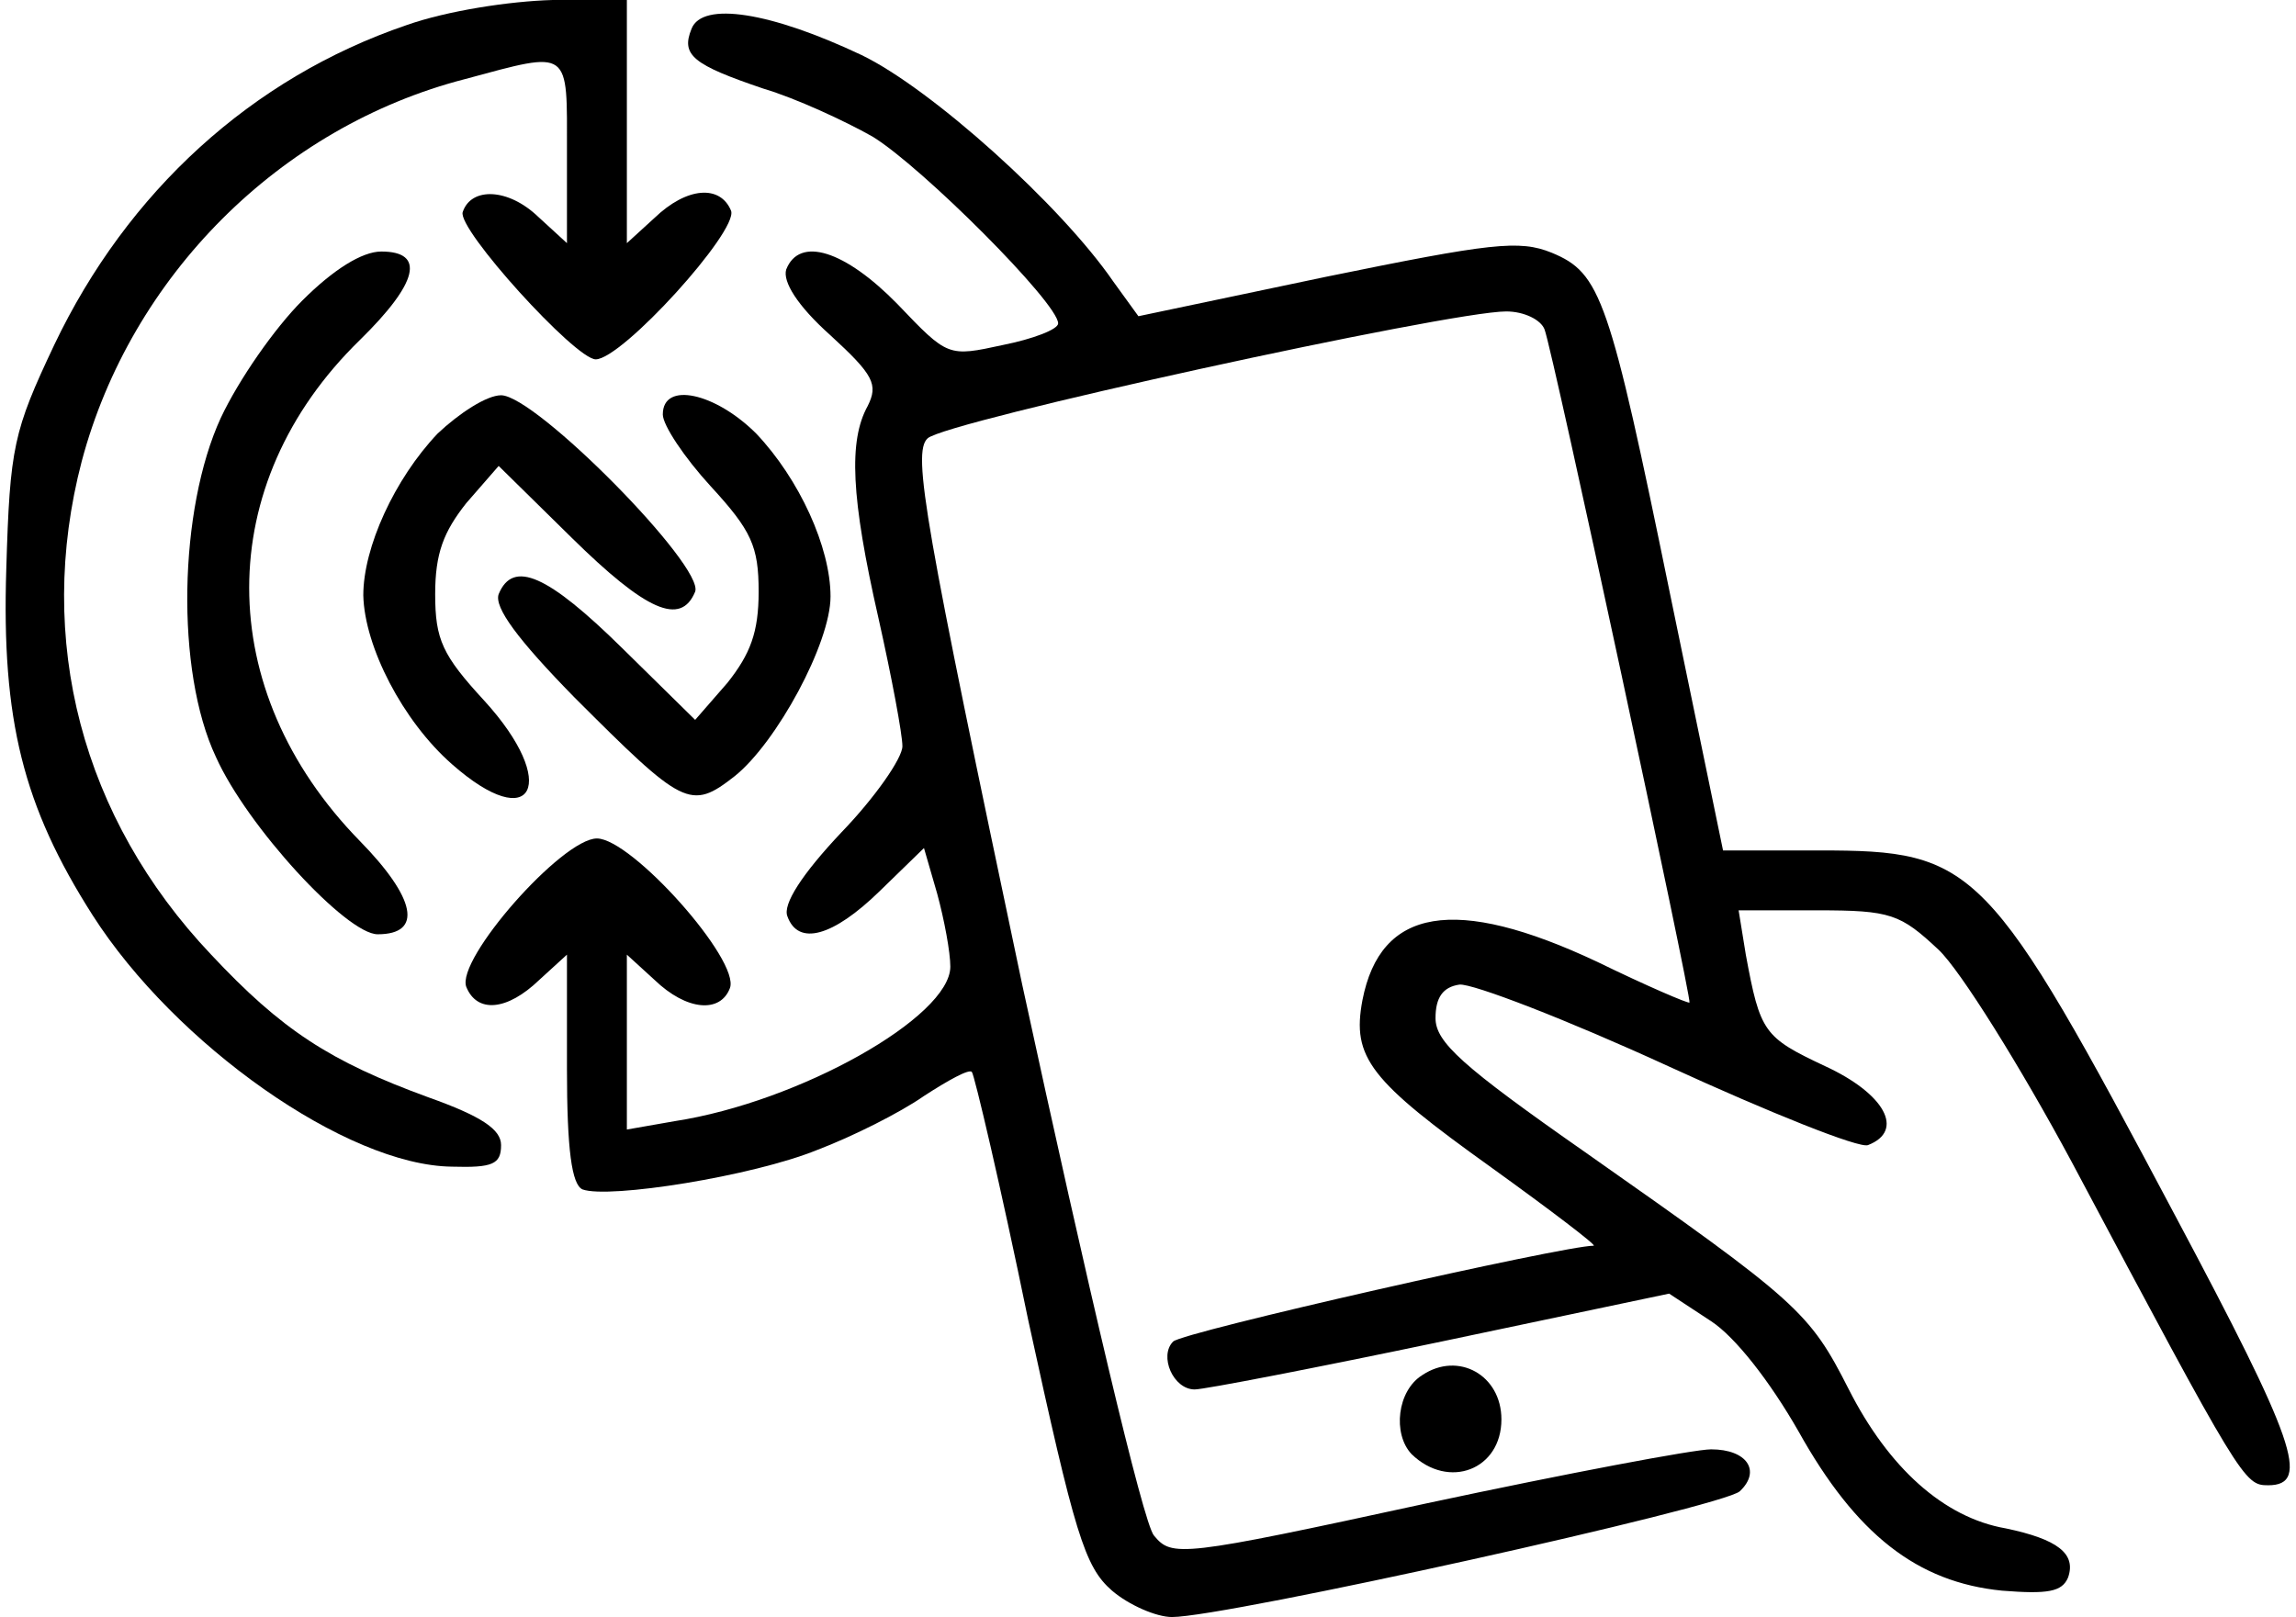
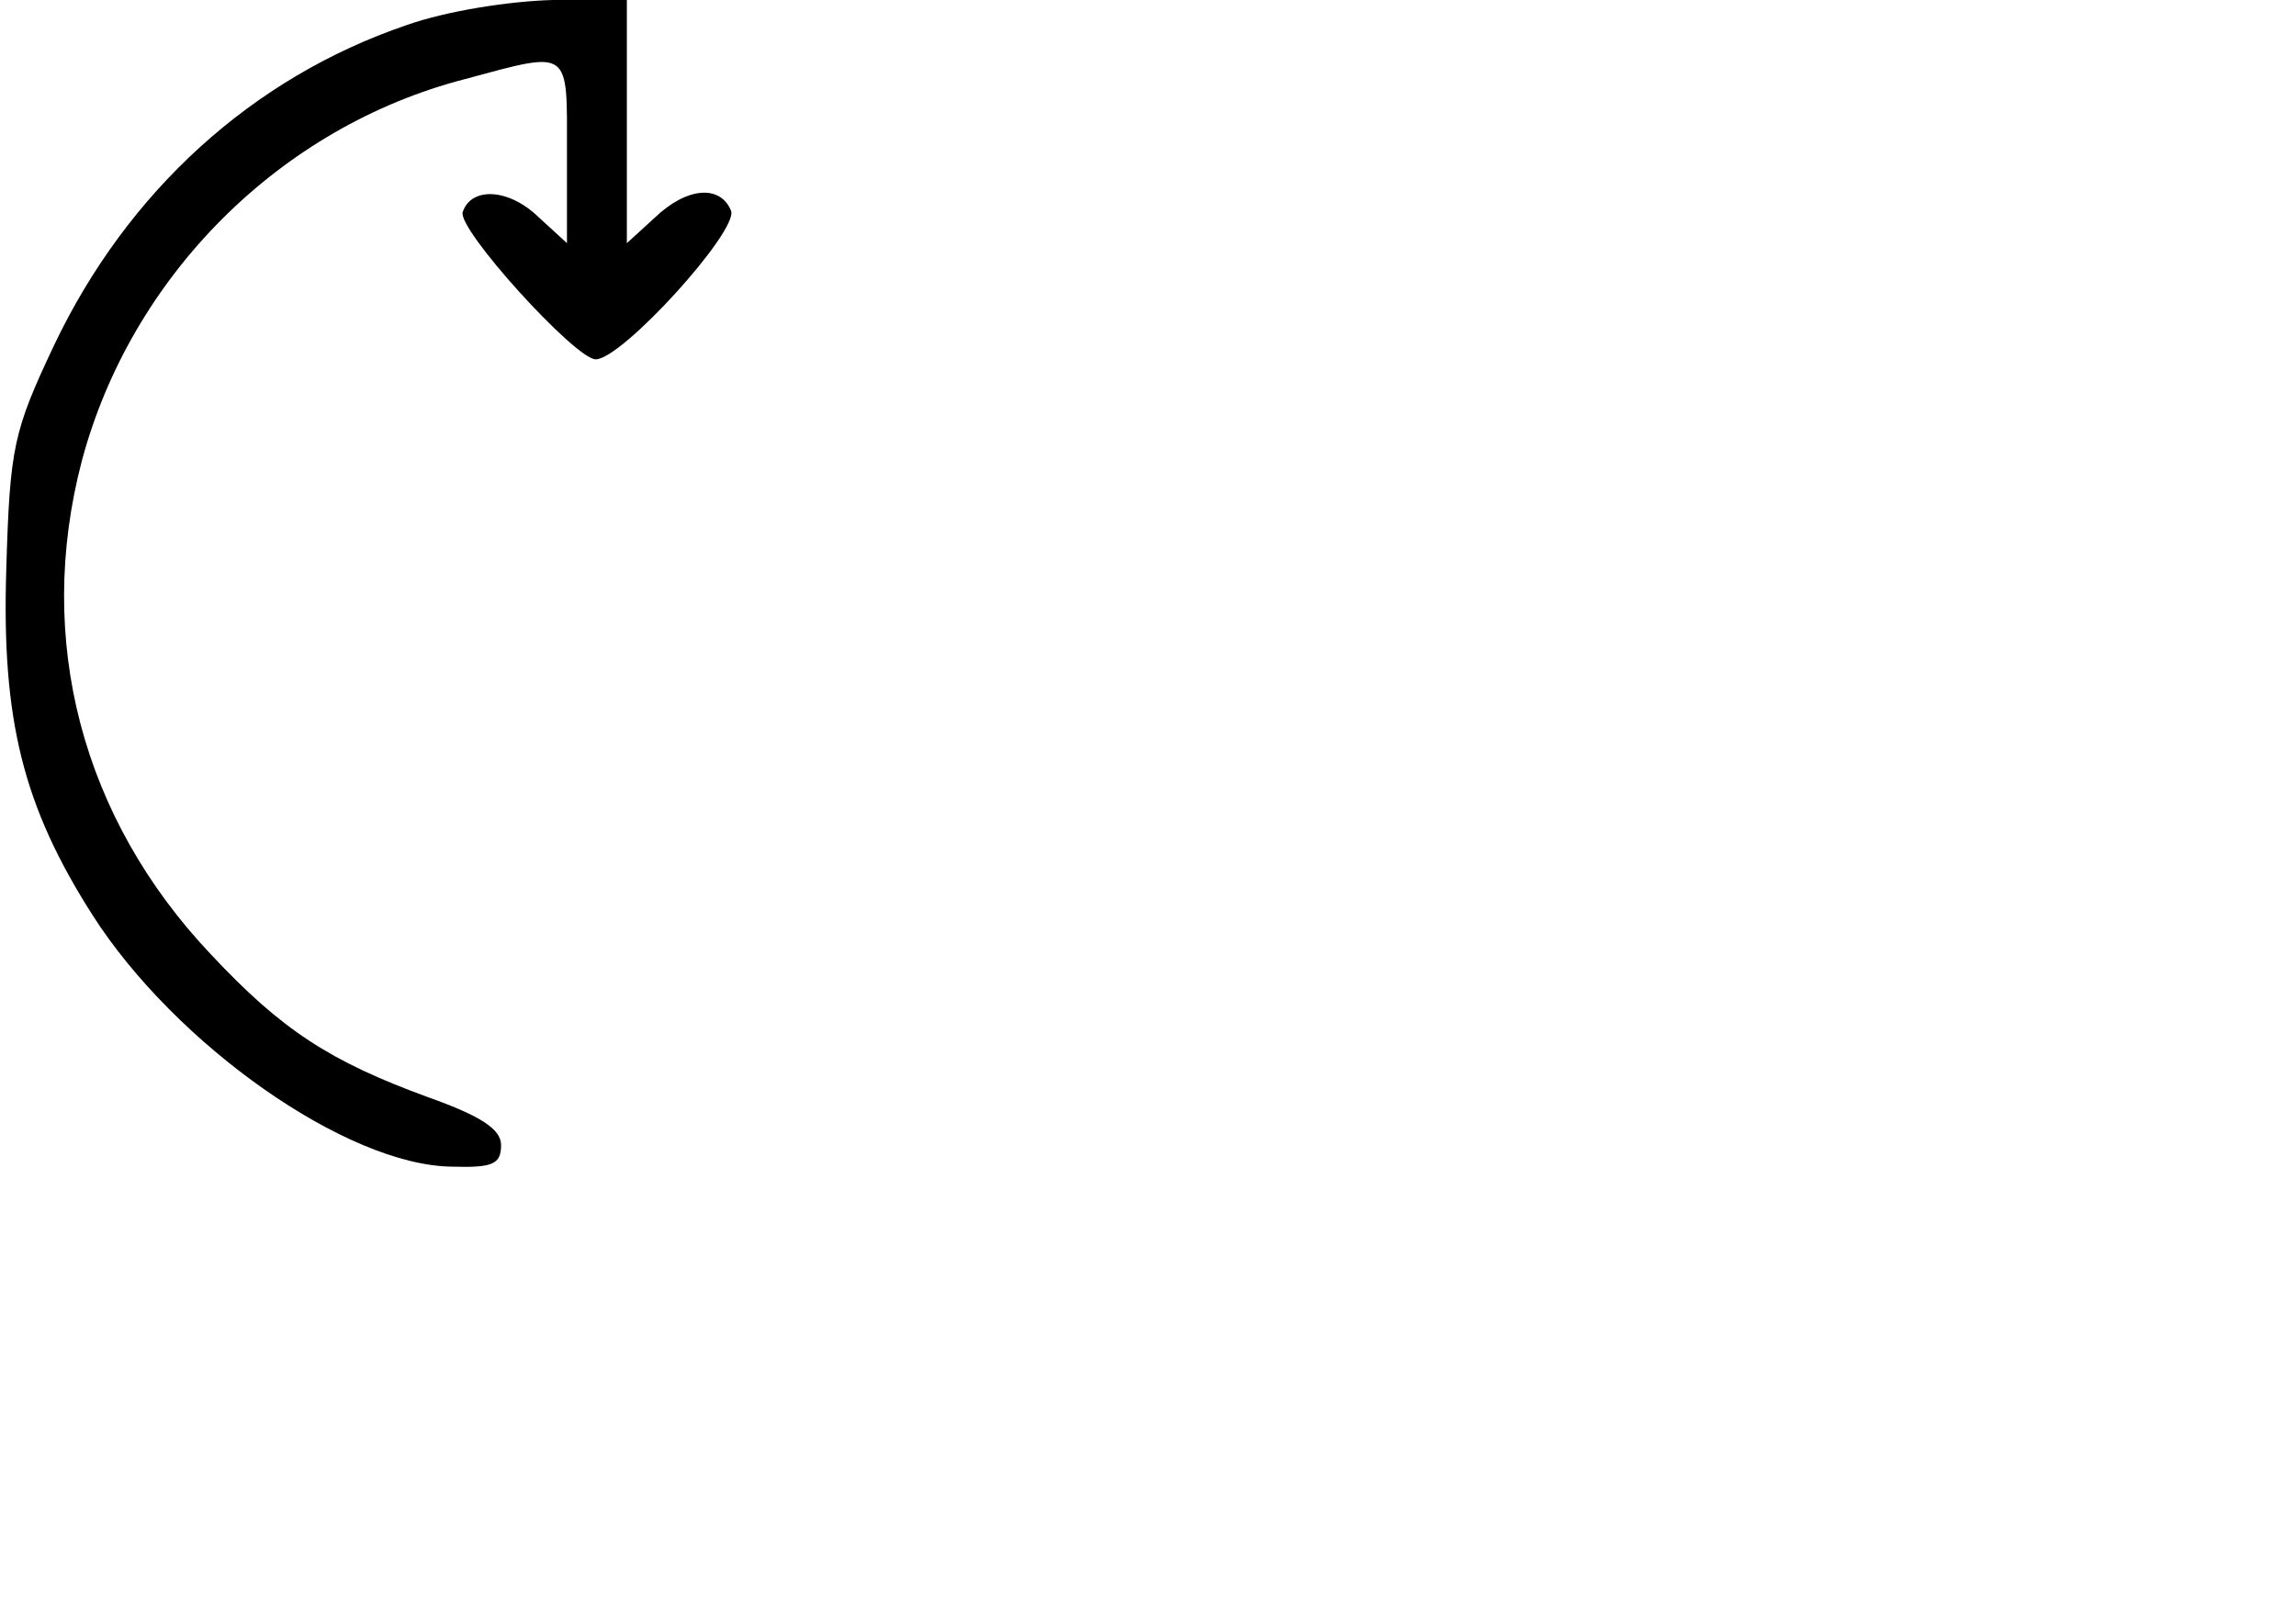
<svg xmlns="http://www.w3.org/2000/svg" version="1.0" width="190.987" height="134.533" viewBox="0 0 191 135" preserveAspectRatio="xMidYMid meet">
  <g transform="translate(0,135) scale(0.1,-0.1)" fill="#000000" stroke="none">
    <path d="M336 1329 c-129 -44 -233 -139 -294 -267 -34 -72 -37 -85 -40 -187 -4 -126 14 -198 72 -289 69 -108 212 -209 300 -210 34 -1 41 2 41 18 0 13 -16 24 -61 40 -82 30 -122 56 -181 119 -108 114 -147 263 -108 412 41 154 165 279 320 319 89 24 85 26 85 -61 l0 -76 -24 22 c-25 24 -56 25 -63 4 -5 -14 94 -123 111 -123 22 0 119 107 113 124 -9 22 -37 20 -64 -6 l-23 -21 0 101 0 102 -62 0 c-36 -1 -88 -9 -122 -21z" />
-     <path d="M574 1326 c-9 -22 1 -30 60 -50 27 -8 68 -27 91 -40 41 -25 155 -139 155 -156 0 -5 -21 -13 -46 -18 -46 -10 -46 -10 -88 34 -44 45 -82 57 -93 29 -3 -10 9 -30 37 -55 36 -33 40 -41 31 -59 -16 -29 -14 -76 9 -177 11 -49 20 -97 20 -107 0 -10 -23 -43 -51 -72 -33 -35 -49 -60 -45 -70 9 -25 38 -17 77 21 l37 36 11 -38 c6 -22 11 -49 11 -61 0 -42 -126 -113 -230 -129 l-40 -7 0 73 0 73 23 -21 c27 -26 55 -28 63 -7 9 23 -82 125 -111 125 -29 0 -118 -101 -109 -124 9 -22 34 -20 61 6 l23 21 0 -95 c0 -68 4 -97 13 -101 22 -8 142 11 196 33 29 11 69 31 89 45 20 13 38 23 40 20 2 -2 24 -95 47 -207 39 -179 47 -206 70 -226 14 -12 37 -22 50 -22 45 0 460 92 474 105 18 17 6 35 -24 35 -14 0 -120 -20 -237 -45 -207 -45 -213 -45 -228 -27 -9 10 -56 211 -110 460 -81 384 -92 444 -79 456 14 14 435 106 483 106 15 0 29 -7 32 -15 7 -18 123 -559 121 -562 -1 -1 -36 14 -77 34 -119 56 -181 45 -196 -32 -9 -48 6 -67 108 -140 50 -36 88 -65 85 -65 -25 0 -343 -72 -351 -80 -12 -12 0 -40 18 -40 8 0 101 18 206 40 l190 40 35 -23 c20 -13 49 -50 73 -92 48 -86 99 -126 170 -133 38 -3 50 -1 55 11 7 20 -9 32 -52 41 -52 9 -98 51 -131 116 -33 65 -42 73 -220 198 -103 72 -125 92 -125 112 0 17 6 26 20 28 11 1 89 -29 174 -68 85 -39 160 -69 167 -66 31 12 14 43 -36 66 -51 24 -54 28 -66 93 l-6 37 66 0 c61 0 69 -3 101 -33 18 -17 68 -97 111 -177 142 -267 144 -270 164 -270 36 0 22 38 -77 224 -157 296 -167 306 -298 306 l-80 0 -44 213 c-51 249 -58 269 -99 286 -27 11 -51 8 -188 -20 l-157 -33 -21 29 c-44 64 -152 161 -210 189 -76 36 -133 45 -142 22z" />
-     <path d="M249 1099 c-23 -23 -53 -66 -68 -98 -35 -76 -38 -211 -4 -283 26 -58 109 -148 135 -148 38 0 32 30 -15 78 -123 126 -123 298 0 418 49 48 55 74 18 74 -16 0 -40 -15 -66 -41z" />
-     <path d="M362 988 c-36 -38 -62 -95 -62 -135 1 -43 33 -105 74 -141 68 -60 90 -16 27 53 -35 38 -41 51 -41 89 0 34 7 52 26 76 l27 31 61 -60 c62 -61 91 -74 103 -45 8 21 -133 164 -162 164 -12 0 -35 -15 -53 -32z" />
-     <path d="M550 1004 c0 -9 18 -36 40 -60 34 -37 40 -50 40 -88 0 -34 -7 -52 -26 -76 l-27 -31 -61 60 c-62 61 -91 74 -103 45 -4 -11 16 -38 63 -86 91 -91 97 -95 134 -66 35 28 80 111 80 150 0 41 -26 98 -62 136 -34 34 -78 44 -78 16z" />
-     <path d="M1184 202 c-21 -13 -25 -49 -9 -66 31 -30 75 -13 75 29 0 37 -36 57 -66 37z" />
  </g>
</svg>